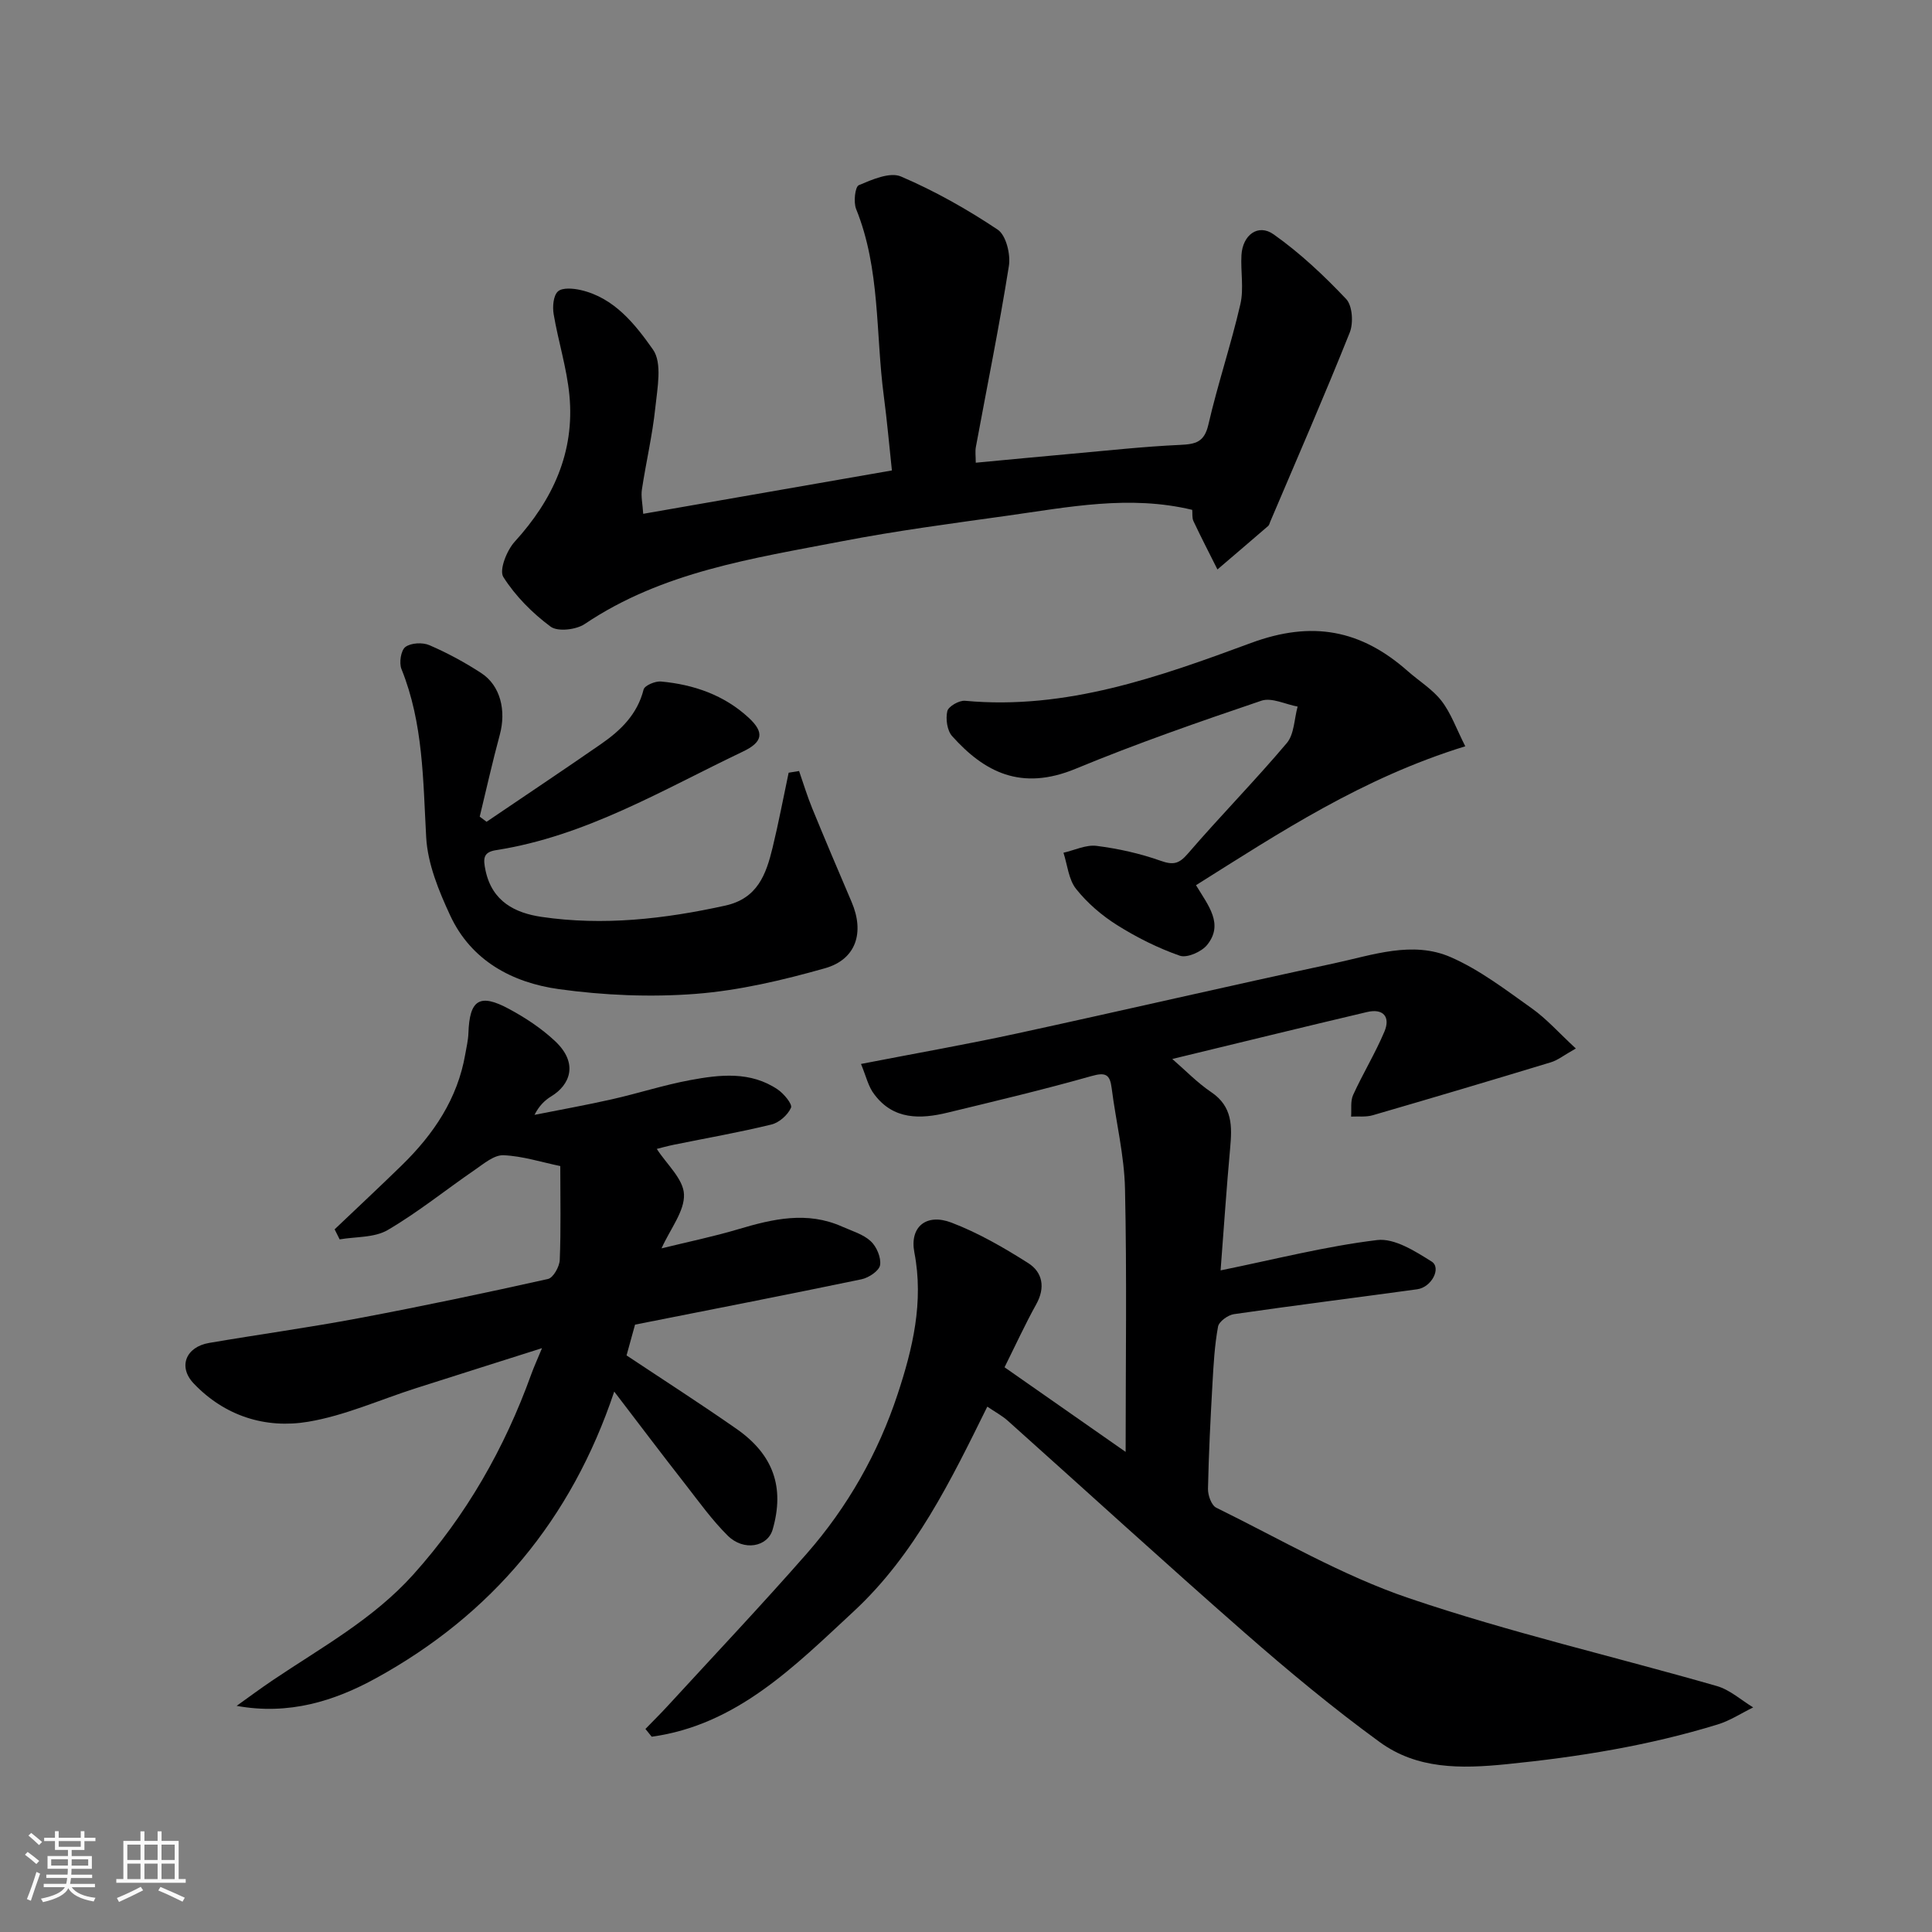
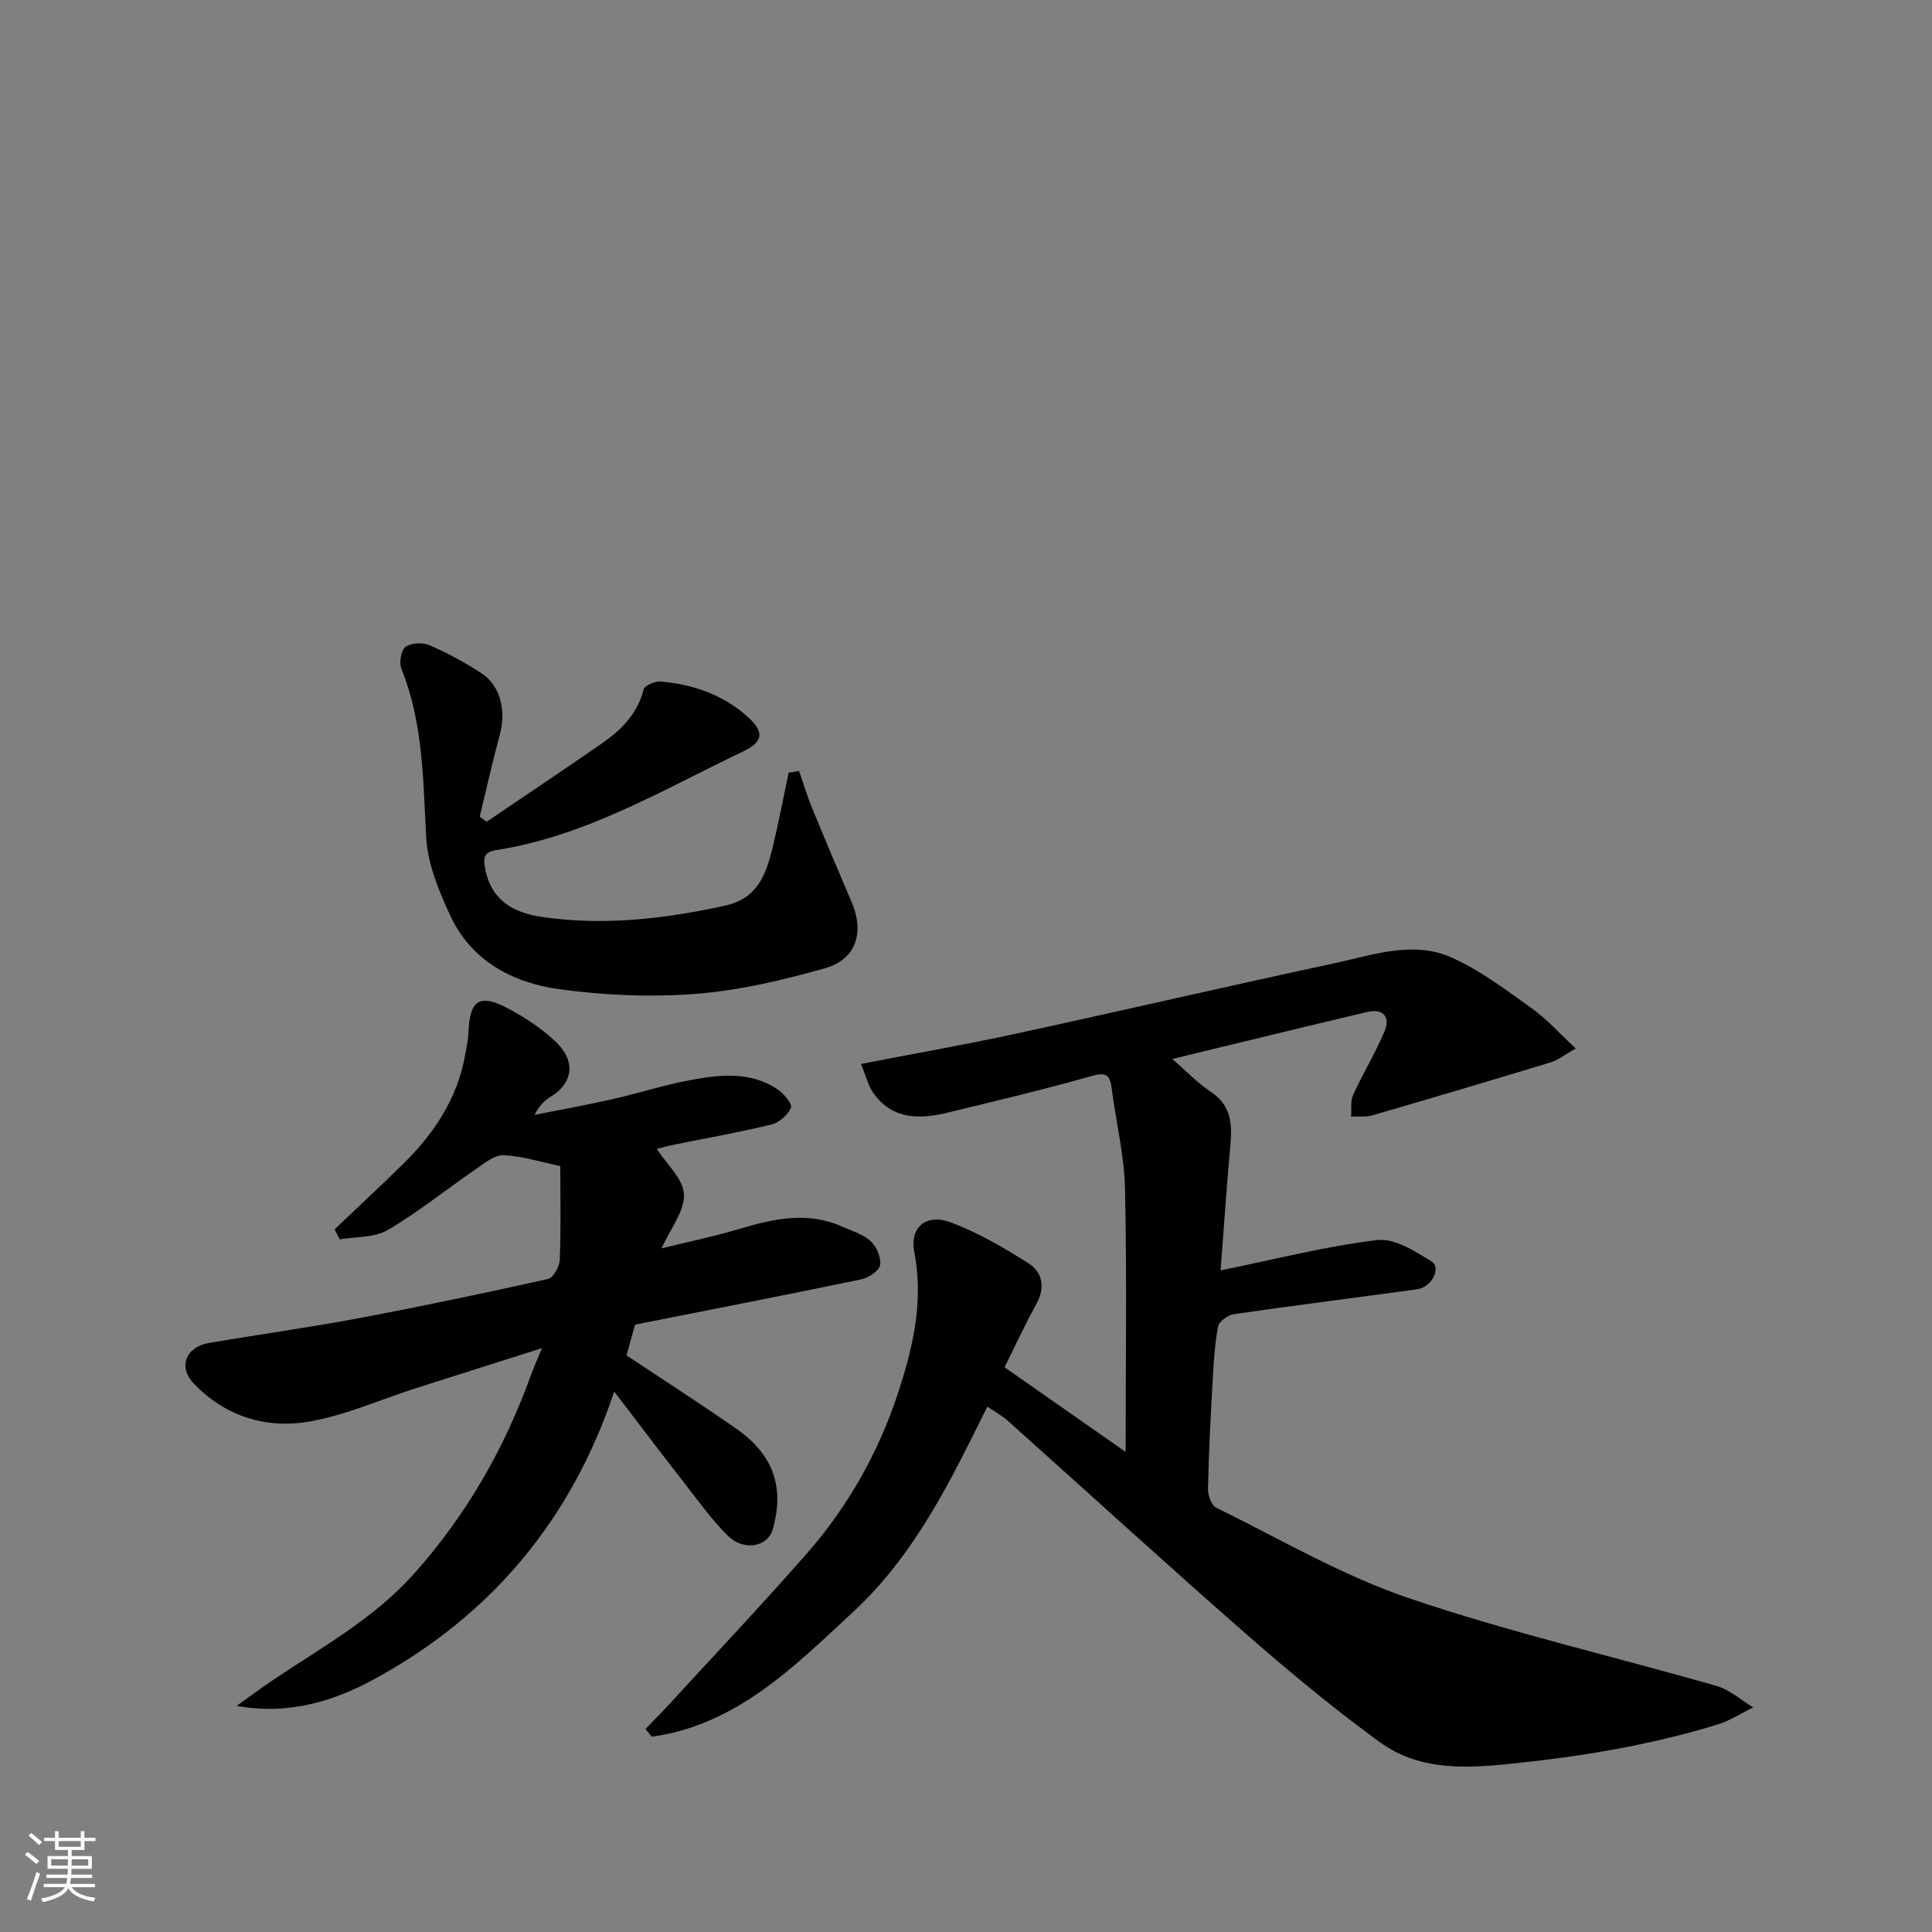
<svg xmlns="http://www.w3.org/2000/svg" enable-background="new 0 0 400 400" viewBox="0 0 400 400">
  <rect x="0" y="0" width="400" height="400" fill="#808080" stroke="none" />
  <path d="m5.17 384 .55-.58c.85.61 1.65 1.24 2.4 1.87l-.59.64c-.83-.73-1.62-1.38-2.36-1.93m1.22 9.53-.82-.34c.71-1.76 1.37-3.64 1.98-5.63.24.13.5.25.76.36-.6 1.67-1.24 3.54-1.92 5.61m-.5-13.5.57-.54c.56.44 1.31 1.06 2.26 1.87l-.64.64c-.68-.66-1.41-1.32-2.19-1.97m3.25.46h2.24v-1.36h.77v1.36h4.57v-1.36h.76v1.36h2.28v.69h-2.28v1.84h-2.64v1.26h4.18v2.64h-4.21c0 .45-.02.86-.05 1.21h4.32v.69h-4.38c-.04.34-.1.75-.19 1.22h5.15v.69h-4.82c.87 1.19 2.51 1.92 4.93 2.19-.17.31-.3.57-.37.76-2.77-.49-4.52-1.41-5.26-2.76-.56 1.26-2.3 2.23-5.24 2.9-.12-.24-.26-.48-.43-.72 2.73-.55 4.38-1.34 4.96-2.38h-4.38v-.69h4.65c.1-.38.17-.79.21-1.22h-4.32v-.69h4.4c.03-.34.05-.75.05-1.21h-4.2v-2.64h4.23v-1.26h-2.69v-1.84h-2.24zm1.46 4.46v1.29h3.45c.01-.4.02-.57.01-.53v-.32-.45h-3.46zm1.55-2.59h4.57v-1.19h-4.57zm6.11 2.59h-3.42v.77c-.01.19-.01.37-.02.53h3.44z" fill="#fafafa" />
-   <path d="m32.63 379.16h.82v1.98h3.54v7.89h1.46v.78h-14.37v-.78h1.46v-7.89h3.54v-1.98h.82v1.98h2.73zm-3.49 11.48.5.73c-1.61.82-3.28 1.63-5 2.41-.13-.27-.28-.55-.44-.82 1.75-.72 3.4-1.49 4.94-2.32m-2.78-5.55h2.73v-3.18h-2.73zm0 3.95h2.73v-3.2h-2.73zm3.54-3.95h2.73v-3.18h-2.73zm0 3.95h2.73v-3.2h-2.73zm7.89 4.68c-1.84-.92-3.51-1.7-5.02-2.32l.45-.73c1.89.8 3.57 1.55 5.04 2.23zm-1.62-11.81h-2.73v3.18h2.73zm-2.73 7.13h2.73v-3.2h-2.73z" fill="#fafafa" />
  <g fill="#000001">
    <path d="m178.26 220.28c11.41-2.22 21.82-4.04 32.15-6.28 21.95-4.76 43.83-9.85 65.79-14.55 7.95-1.7 16.23-4.74 24.16-1.28 6 2.62 11.38 6.76 16.77 10.59 3.09 2.19 5.66 5.12 9.13 8.32-2.47 1.39-3.74 2.43-5.18 2.86-12.27 3.73-24.56 7.38-36.87 10.96-1.4.41-2.99.2-4.48.28.12-1.5-.17-3.19.42-4.48 2.02-4.44 4.59-8.64 6.48-13.12 1.29-3.07-.26-4.84-3.6-4.05-13.45 3.17-26.87 6.47-40.32 9.72 2.67 2.31 5.16 4.91 8.08 6.88 4.41 2.98 4.31 7.07 3.9 11.57-.76 8.32-1.31 16.65-1.98 25.32 11.34-2.31 21.79-5 32.42-6.28 3.57-.43 7.85 2.3 11.26 4.44 2.09 1.31.02 5.33-2.97 5.75-12.65 1.74-25.31 3.32-37.94 5.15-1.25.18-3.11 1.53-3.3 2.59-.71 3.87-.93 7.83-1.15 11.77-.41 7.26-.78 14.53-.93 21.8-.03 1.33.71 3.42 1.71 3.91 13.19 6.48 26.05 14.04 39.87 18.73 20.91 7.1 42.53 12.09 63.78 18.2 2.71.78 5.03 2.91 7.52 4.42-2.45 1.2-4.78 2.74-7.35 3.53-14.26 4.38-28.84 6.74-43.73 8.23-9.54.96-18.52 1.05-26.27-4.6-9.67-7.04-18.91-14.72-27.91-22.6-16.51-14.46-32.71-29.28-49.07-43.91-1.21-1.08-2.69-1.86-4.24-2.92-7.53 15.26-14.99 30.64-27.67 42.4-12.26 11.37-24.21 23.51-41.81 25.94-.43-.54-.87-1.07-1.3-1.61 1.55-1.6 3.14-3.16 4.64-4.8 9.61-10.47 19.37-20.8 28.74-31.48 8.49-9.68 14.81-20.84 18.83-33.01 3.11-9.41 5.45-19.11 3.47-29.36-1.02-5.29 2.46-8.16 7.65-6.19 5.57 2.12 10.86 5.18 15.92 8.39 2.97 1.89 3.59 5.05 1.67 8.51-2.3 4.14-4.28 8.46-6.57 13.06 8.4 5.87 16.84 11.77 25.07 17.52 0-18.41.27-36.44-.13-54.47-.15-6.96-1.88-13.88-2.76-20.84-.36-2.84-1.23-3.34-4.19-2.5-9.85 2.79-19.83 5.16-29.79 7.57-5.64 1.37-11.19 1.5-15.13-3.74-1.28-1.6-1.74-3.83-2.79-6.34z" />
    <path d="m127.17 288.11c-8.88 26.53-25.39 46.2-49.34 59.35-8.6 4.73-18.04 7.69-28.84 5.72 2.51-1.79 4.98-3.63 7.54-5.35 10.05-6.77 20.75-12.61 29.03-21.83 10.97-12.22 18.91-26.14 24.45-41.52.55-1.52 1.23-2.99 2.21-5.36-9.1 2.89-17.62 5.58-26.13 8.3-7.43 2.37-14.69 5.67-22.3 6.94-8.84 1.48-17.27-1.19-23.68-7.92-3.31-3.47-1.62-7.58 3.18-8.4 10.3-1.76 20.66-3.18 30.92-5.11 13.13-2.47 26.2-5.22 39.24-8.13 1.09-.24 2.38-2.54 2.44-3.93.26-6.32.11-12.65.11-19.45-3.93-.81-7.83-2.08-11.76-2.24-1.93-.08-4.05 1.73-5.88 2.99-6.05 4.15-11.79 8.81-18.1 12.5-2.75 1.61-6.59 1.35-9.94 1.93-.35-.69-.69-1.39-1.04-2.08 4.65-4.43 9.35-8.81 13.94-13.29 6.55-6.4 11.52-13.74 13.11-22.98.25-1.44.6-2.89.65-4.34.23-6.92 2.3-8.31 8.39-5.03 3.42 1.84 6.78 4.06 9.59 6.71 4.89 4.62 3.01 9.07-.84 11.4-1.37.83-2.53 2.01-3.46 3.83 5.37-1.07 10.76-2.03 16.1-3.24 5.39-1.22 10.68-2.94 16.11-3.95 6.17-1.15 12.5-1.88 18.14 1.93 1.28.87 3.08 3.04 2.76 3.78-.66 1.5-2.45 3.09-4.06 3.48-6.64 1.62-13.38 2.8-20.08 4.16-1.42.29-2.82.68-3.65.89 2.03 3.16 5.5 6.21 5.63 9.4.15 3.48-2.8 7.09-4.65 11.19 5.53-1.36 10.79-2.44 15.91-3.97 7.15-2.13 14.23-3.77 21.47-.54 2.04.91 4.36 1.57 5.93 3.02 1.22 1.12 2.19 3.41 1.94 4.96-.19 1.18-2.35 2.62-3.84 2.93-15.62 3.25-31.29 6.3-46.89 9.39-.67 2.44-1.32 4.77-1.76 6.37 7.65 5.09 15.3 10 22.75 15.2 7.7 5.37 10 12.16 7.5 20.85-1.04 3.61-5.99 4.55-9.3 1.27-3.24-3.21-5.94-6.99-8.76-10.61-4.83-6.17-9.55-12.43-14.74-19.22z" />
-     <path d="m133.17 106.38c17.5-3.05 34.49-6.02 51.49-8.98-.55-5.1-1-10.28-1.68-15.43-1.71-12.92-.69-26.24-5.73-38.7-.57-1.42-.22-4.6.56-4.93 2.74-1.16 6.43-2.78 8.72-1.8 6.99 2.99 13.71 6.78 20.04 11.01 1.73 1.16 2.69 5.11 2.31 7.51-1.99 12.54-4.53 25-6.84 37.5-.17.94-.02 1.94-.02 3.24 6.81-.64 13.26-1.26 19.72-1.84 7.53-.67 15.06-1.51 22.6-1.85 3.18-.15 5-.54 5.84-4.19 1.93-8.39 4.7-16.58 6.63-24.96.74-3.22.03-6.76.22-10.14.24-4.16 3.43-6.58 6.66-4.3 5.45 3.85 10.41 8.52 15.01 13.38 1.31 1.38 1.54 4.97.75 6.95-5.26 13.15-10.92 26.13-16.46 39.16-.13.3-.2.69-.42.88-3.49 3.02-7.01 6.01-10.51 9.01-1.67-3.33-3.38-6.64-4.97-10.01-.32-.69-.18-1.59-.25-2.33-13-3.13-25.64-.56-38.28 1.21-11.49 1.61-23.01 3.12-34.39 5.32-18.35 3.54-37.01 6.27-53.1 17.1-1.78 1.2-5.6 1.64-7.07.55-3.78-2.8-7.29-6.33-9.79-10.28-.9-1.43.71-5.5 2.35-7.3 7.89-8.67 12.46-18.52 11.33-30.33-.54-5.64-2.31-11.16-3.26-16.78-.26-1.54-.08-3.83.88-4.71.91-.84 3.18-.64 4.71-.29 6.97 1.59 11.3 7.11 14.97 12.32 1.96 2.78.9 8.03.48 12.08-.59 5.66-1.92 11.25-2.77 16.89-.22 1.44.14 2.98.27 5.04z" />
    <path d="m165.44 159.63c.9 2.58 1.69 5.22 2.73 7.75 2.66 6.48 5.39 12.93 8.15 19.37 2.69 6.29.97 11.88-5.53 13.72-8.74 2.47-17.74 4.6-26.75 5.3-9.37.72-19 .31-28.32-.98-9.63-1.33-18.17-5.88-22.52-15.27-2.36-5.08-4.65-10.66-4.96-16.13-.66-11.82-.58-23.62-5.12-34.87-.52-1.28-.12-3.87.81-4.57 1.15-.86 3.56-.99 4.98-.37 3.73 1.61 7.35 3.57 10.75 5.79 3.95 2.58 5.17 7.74 3.82 12.74-1.52 5.62-2.79 11.31-4.16 16.97.47.35.95.71 1.42 1.06 7.89-5.35 15.82-10.64 23.66-16.07 4.08-2.82 7.55-6.15 8.85-11.31.21-.84 2.41-1.77 3.6-1.66 6.79.62 13.09 2.81 18.17 7.51 3.3 3.06 2.91 5.04-1.24 7.01-16.57 7.9-32.48 17.49-51.06 20.39-2.68.42-2.73 1.71-2.19 4.24 1.38 6.45 6.17 8.78 11.58 9.58 12.78 1.88 25.44.44 38.03-2.33 6.73-1.48 8.47-6.49 9.81-11.98 1.25-5.14 2.23-10.36 3.33-15.54.71-.12 1.44-.23 2.16-.35z" />
-     <path d="m303.37 154.51c-21.42 6.61-38.39 17.85-55.75 28.76 2.57 4.26 5.78 8.05 2.3 12.37-1.15 1.42-4.15 2.75-5.65 2.23-4.52-1.58-8.92-3.78-12.99-6.34-3.17-1.99-6.17-4.57-8.49-7.49-1.55-1.95-1.79-4.95-2.61-7.49 2.29-.52 4.67-1.7 6.86-1.42 4.48.57 8.99 1.57 13.24 3.08 2.63.93 3.82.66 5.66-1.48 6.68-7.76 13.88-15.07 20.48-22.89 1.55-1.84 1.53-5 2.24-7.55-2.52-.46-5.37-1.93-7.49-1.22-12.93 4.38-25.85 8.87-38.46 14.09-11.33 4.69-18.93.66-25.58-6.75-1.04-1.16-1.37-3.57-1-5.17.22-.98 2.46-2.27 3.67-2.15 20.95 1.95 40.25-4.97 59.21-11.97 12.71-4.7 22.79-2.7 32.43 5.81 2.34 2.07 5.14 3.77 7.01 6.18 1.96 2.54 3.05 5.72 4.92 9.4z" />
  </g>
</svg>